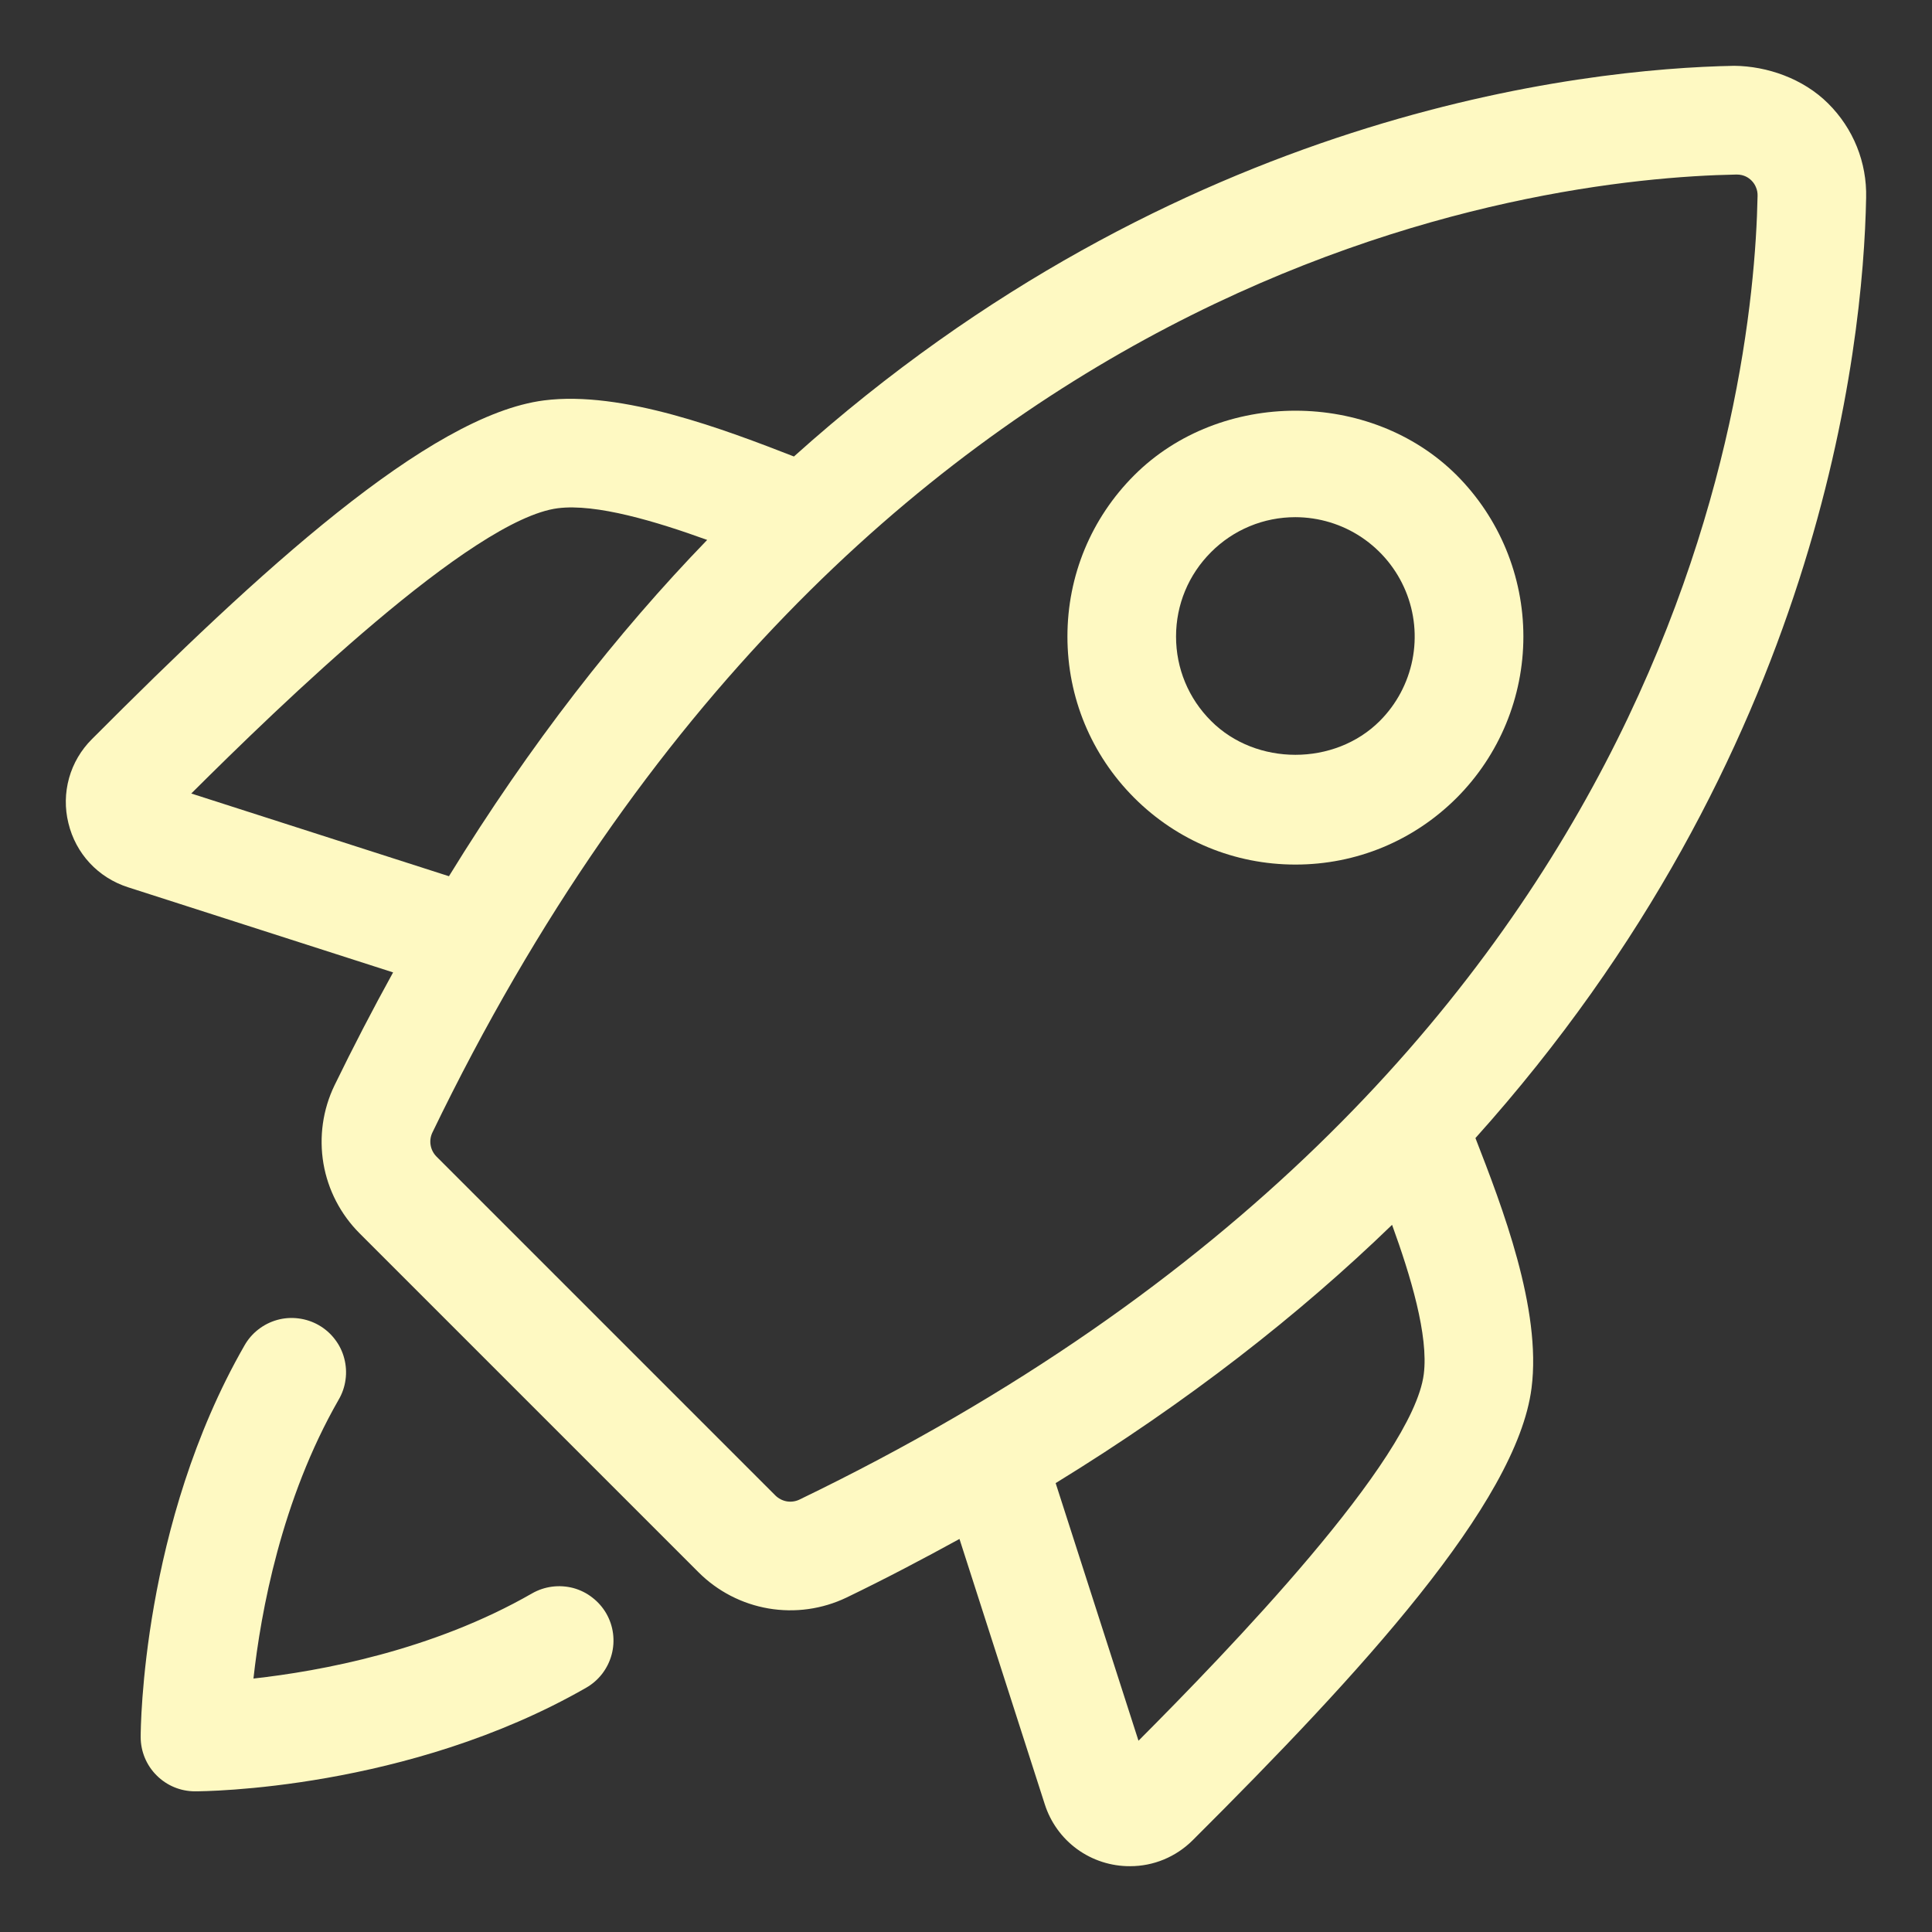
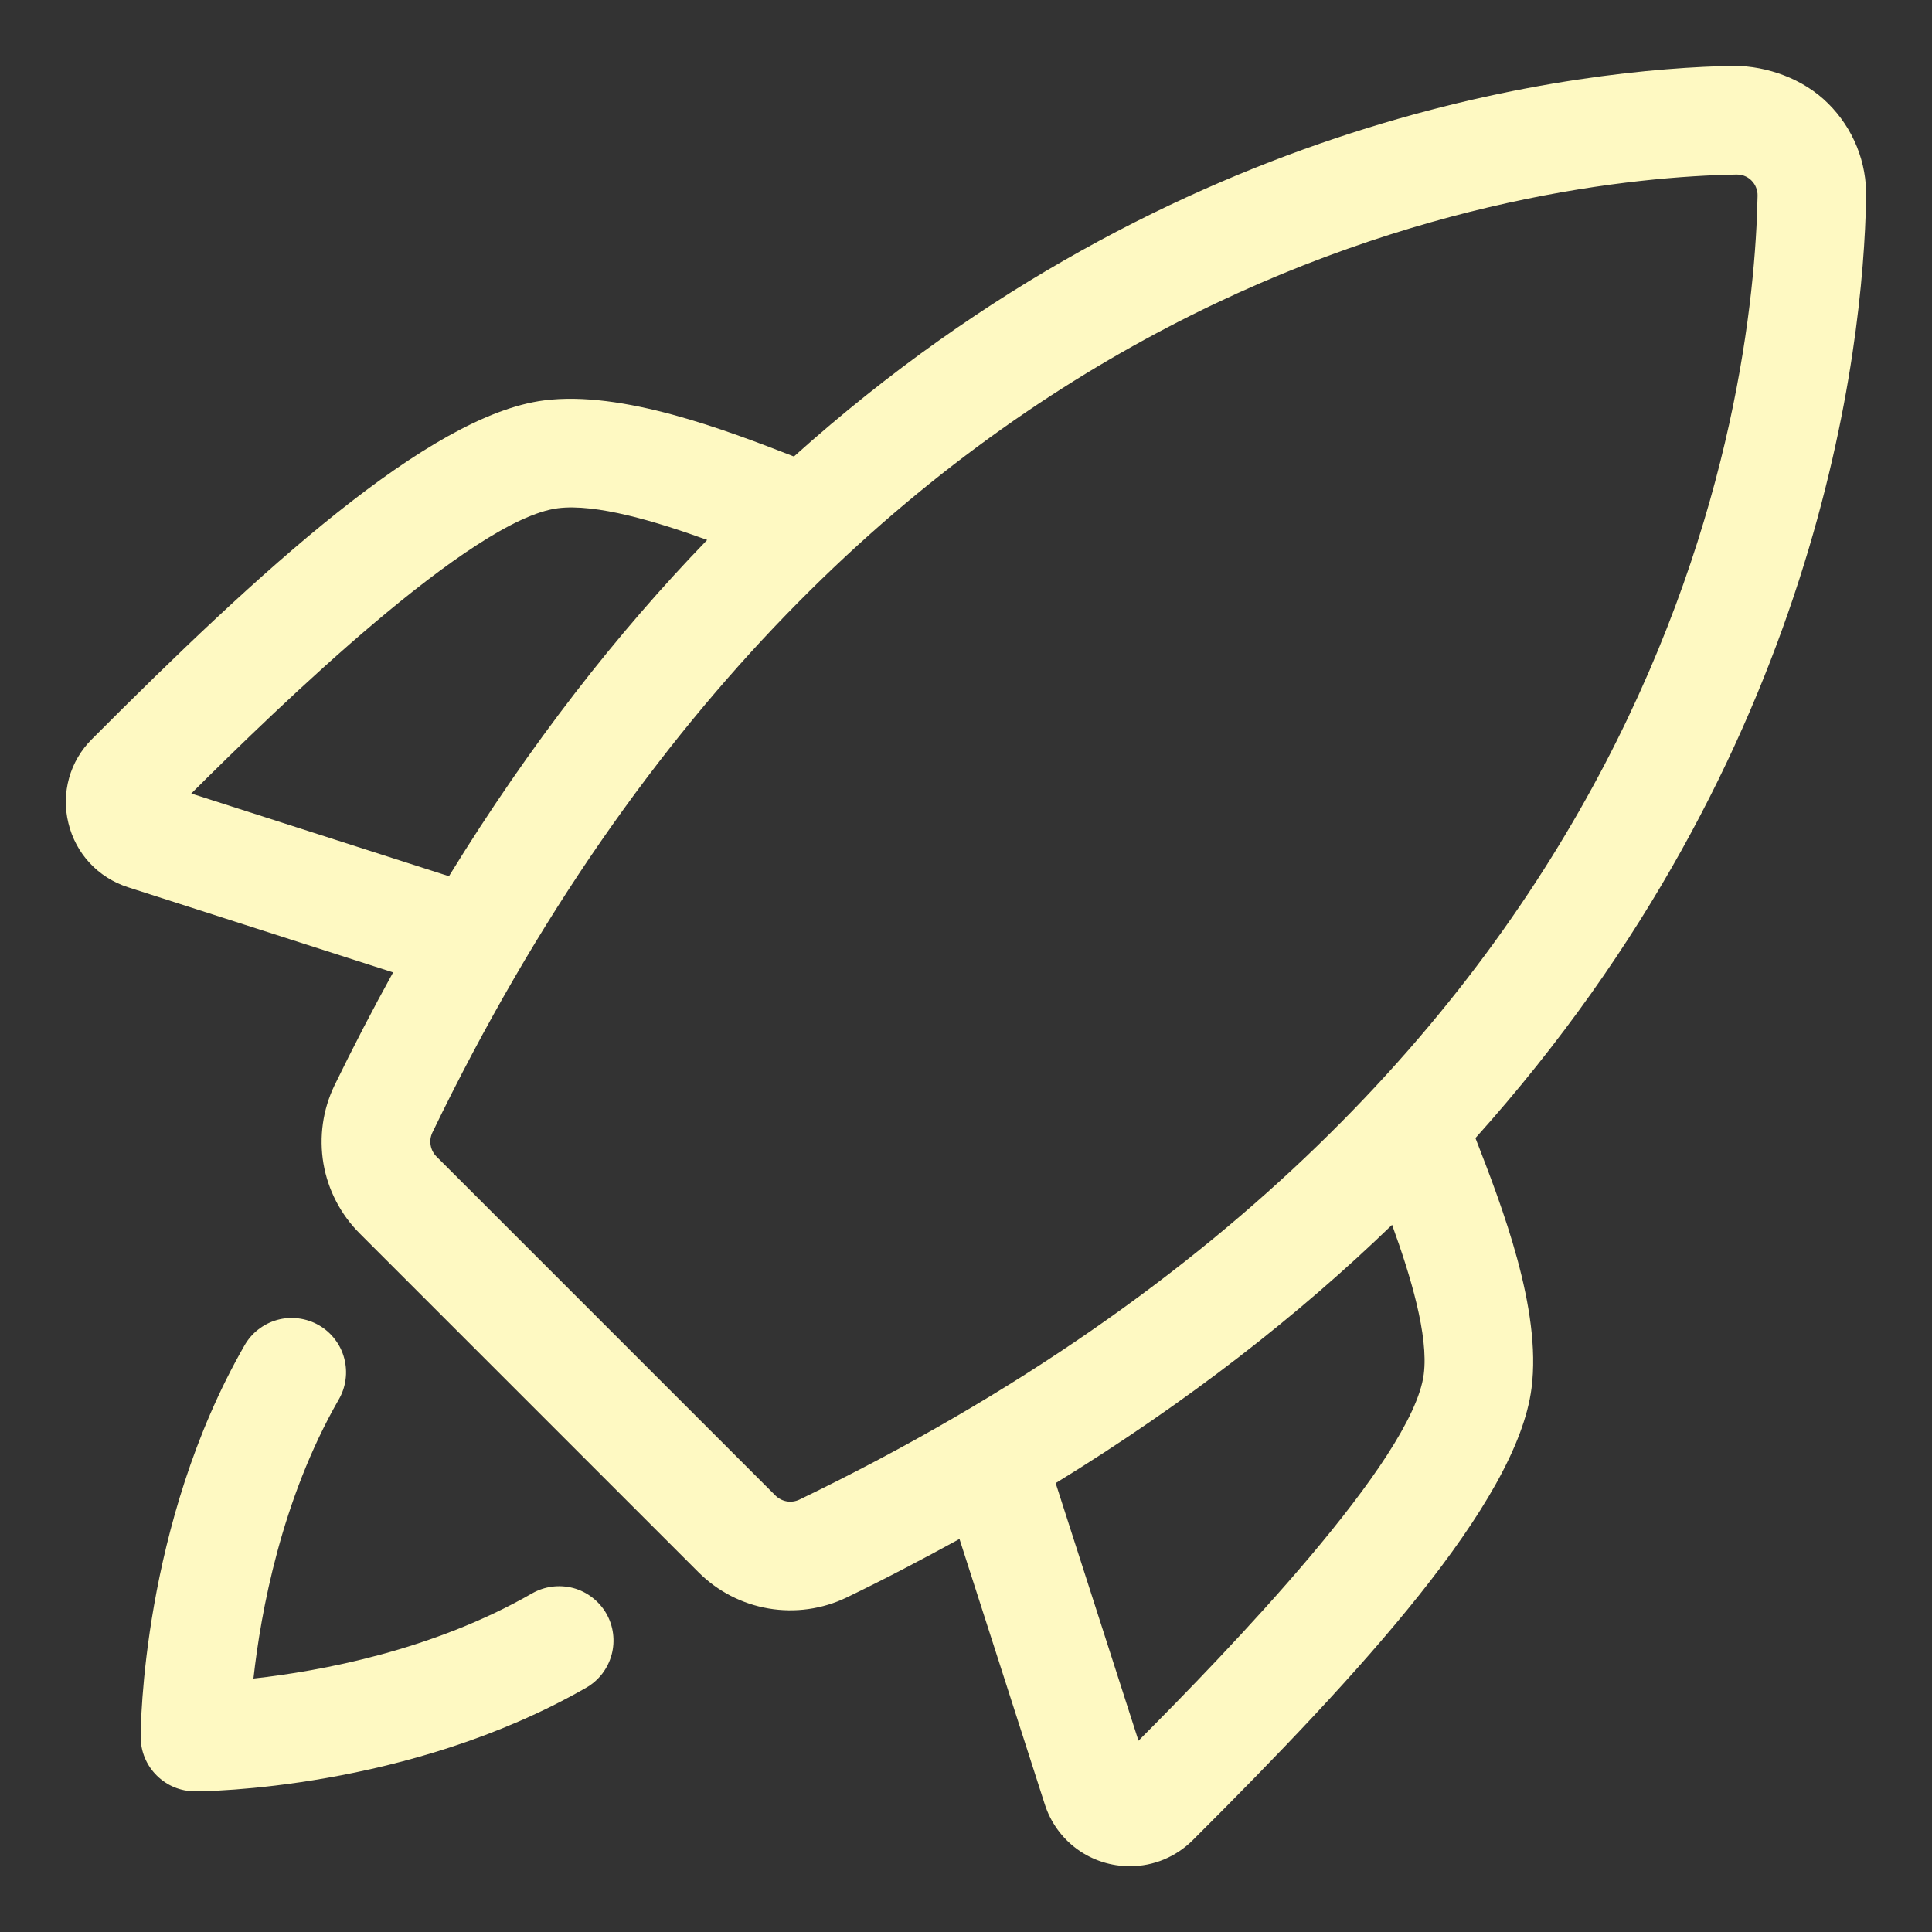
<svg xmlns="http://www.w3.org/2000/svg" width="32" height="32" viewBox="0 0 32 32" fill="none">
  <rect x="0" y="0" width="32" height="32" fill="#333333" stroke="none" />
  <path d="M8.812 26.392C7.161 27.34 5.3 27.68 4.198 27.802C4.32 26.7 4.66 24.839 5.607 23.187C5.668 23.084 5.707 22.971 5.723 22.853C5.74 22.735 5.732 22.615 5.702 22.5C5.672 22.384 5.619 22.276 5.546 22.182C5.474 22.087 5.383 22.008 5.28 21.949C5.177 21.89 5.063 21.852 4.944 21.837C4.826 21.822 4.706 21.83 4.592 21.862C4.477 21.894 4.37 21.948 4.276 22.022C4.182 22.095 4.104 22.187 4.046 22.291C2.35 25.249 2.33 28.627 2.33 28.77C2.33 29.009 2.425 29.238 2.594 29.406C2.762 29.575 2.991 29.67 3.23 29.67C3.373 29.67 6.751 29.65 9.709 27.954C9.812 27.895 9.902 27.816 9.974 27.723C10.046 27.629 10.099 27.522 10.13 27.408C10.161 27.294 10.169 27.175 10.154 27.057C10.139 26.94 10.101 26.827 10.042 26.724C9.983 26.622 9.904 26.532 9.81 26.46C9.717 26.387 9.61 26.334 9.496 26.303C9.382 26.273 9.262 26.265 9.145 26.28C9.028 26.295 8.915 26.333 8.812 26.392ZM30.909 3.275C30.916 2.986 30.864 2.698 30.756 2.43C30.648 2.162 30.486 1.919 30.281 1.715C29.866 1.3 29.266 1.095 28.724 1.09C26.232 1.137 19.51 1.852 13.15 7.561C12.016 7.12 10.307 6.465 9.01 6.632C7.102 6.877 4.283 9.473 1.522 12.243C1.343 12.421 1.212 12.643 1.144 12.887C1.076 13.131 1.072 13.388 1.133 13.634C1.255 14.14 1.625 14.537 2.121 14.696L6.511 16.106C6.171 16.722 5.847 17.347 5.539 17.98C5.346 18.381 5.283 18.832 5.357 19.271C5.432 19.71 5.642 20.114 5.957 20.429L11.57 26.042C11.885 26.357 12.29 26.566 12.728 26.641C13.167 26.716 13.619 26.653 14.02 26.461C14.672 26.146 15.29 25.82 15.892 25.49L17.303 29.879C17.398 30.18 17.586 30.442 17.841 30.628C18.096 30.813 18.404 30.912 18.719 30.91C19.104 30.91 19.475 30.759 19.757 30.478C22.527 27.717 25.123 24.899 25.367 22.992C25.536 21.683 24.879 19.984 24.438 18.85C30.146 12.49 30.862 5.768 30.909 3.275ZM3.168 13.143C4.633 11.684 7.815 8.601 9.239 8.418C9.874 8.337 10.871 8.638 11.713 8.943C10.226 10.48 8.782 12.322 7.436 14.513L3.168 13.143ZM13.237 24.84C13.172 24.87 13.1 24.879 13.029 24.867C12.959 24.854 12.894 24.82 12.843 24.77L7.229 19.156C7.179 19.105 7.145 19.04 7.133 18.97C7.12 18.899 7.13 18.827 7.16 18.762C14.151 4.281 25.459 2.953 28.759 2.891H28.767C28.886 2.891 28.964 2.944 29.01 2.99C29.043 3.023 29.069 3.062 29.086 3.106C29.104 3.149 29.112 3.195 29.111 3.242C29.047 6.542 27.718 17.85 13.237 24.84ZM23.582 22.762C23.399 24.185 20.316 27.368 18.857 28.832L17.485 24.565C19.678 23.219 21.52 21.774 23.057 20.287C23.363 21.128 23.664 22.123 23.582 22.762Z" fill="#FEF9C2" />
-   <path d="M24.128 13.214C24.835 12.505 25.232 11.545 25.232 10.543C25.232 9.542 24.835 8.581 24.128 7.872C22.7 6.446 20.212 6.446 18.786 7.872C18.073 8.585 17.68 9.534 17.68 10.543C17.68 11.552 18.074 12.501 18.786 13.214C19.499 13.927 20.448 14.32 21.457 14.32C22.466 14.32 23.414 13.927 24.128 13.214ZM22.854 11.941C22.107 12.689 20.804 12.689 20.059 11.941C19.685 11.568 19.479 11.071 19.479 10.543C19.479 10.015 19.685 9.519 20.059 9.145C20.242 8.961 20.46 8.815 20.699 8.716C20.939 8.616 21.196 8.566 21.456 8.566C21.847 8.567 22.229 8.683 22.553 8.9C22.878 9.118 23.131 9.426 23.281 9.787C23.431 10.148 23.47 10.546 23.394 10.929C23.318 11.312 23.13 11.665 22.854 11.941Z" fill="#FEF9C2" />
</svg>